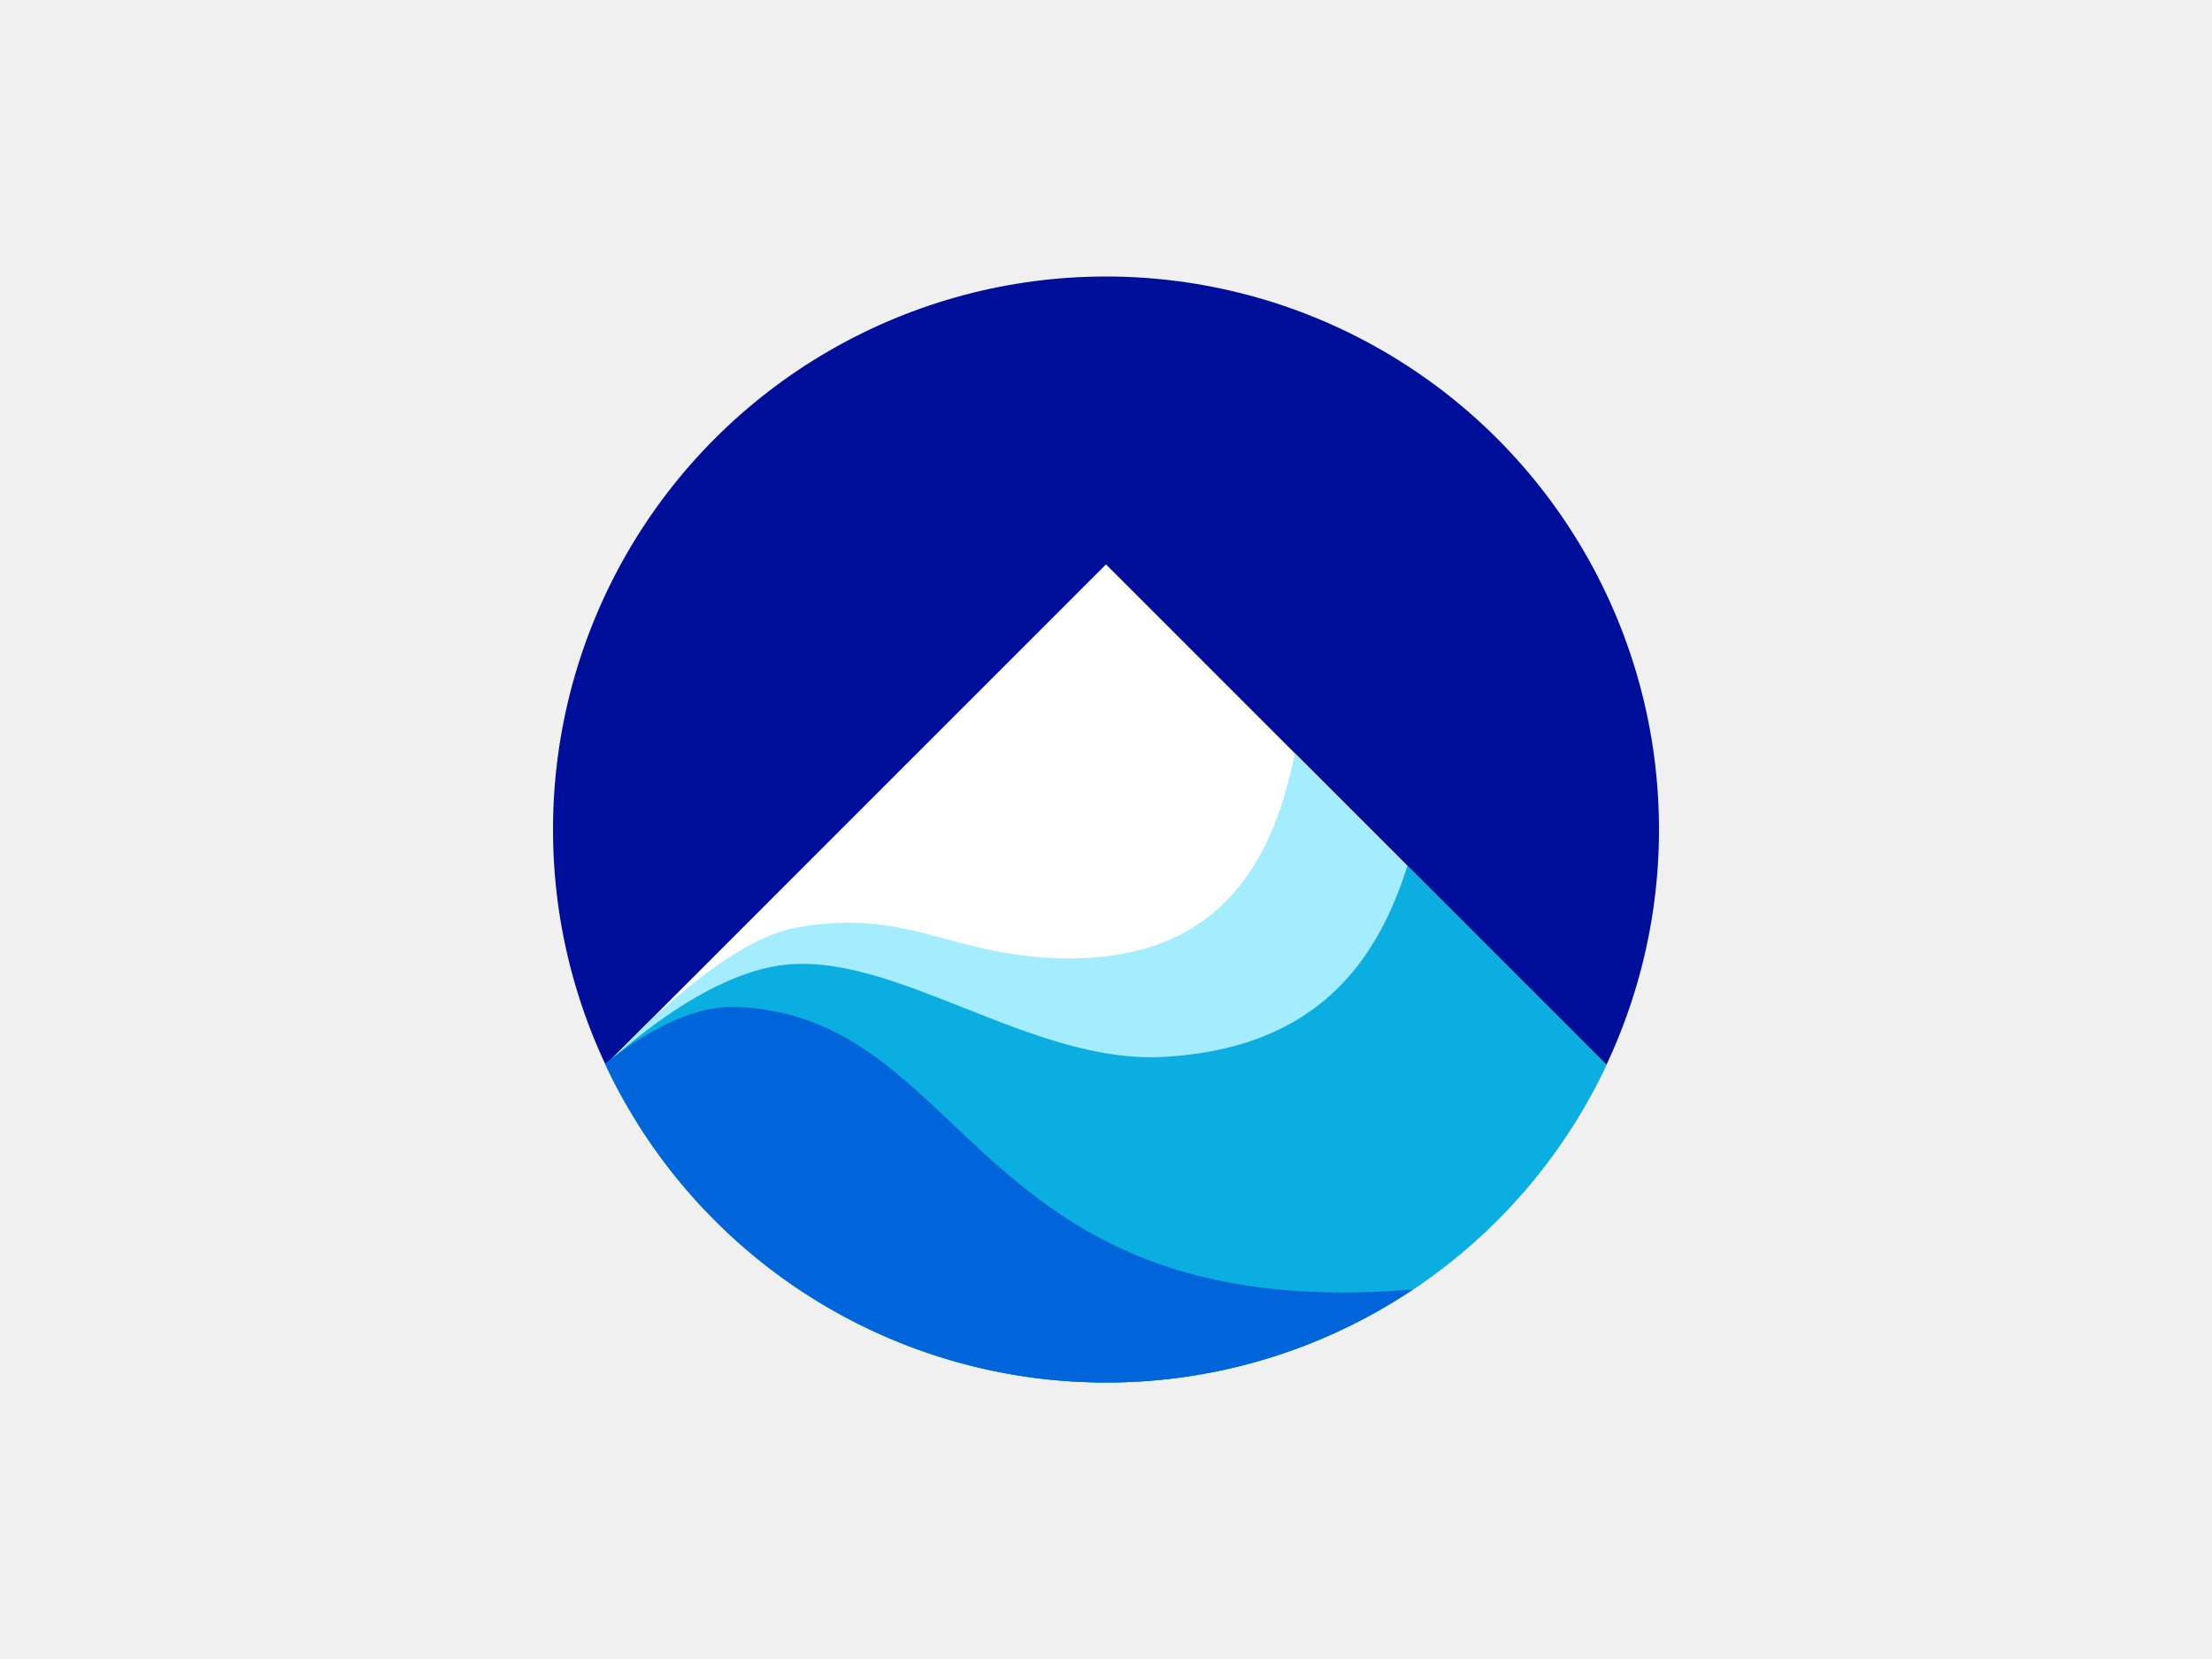
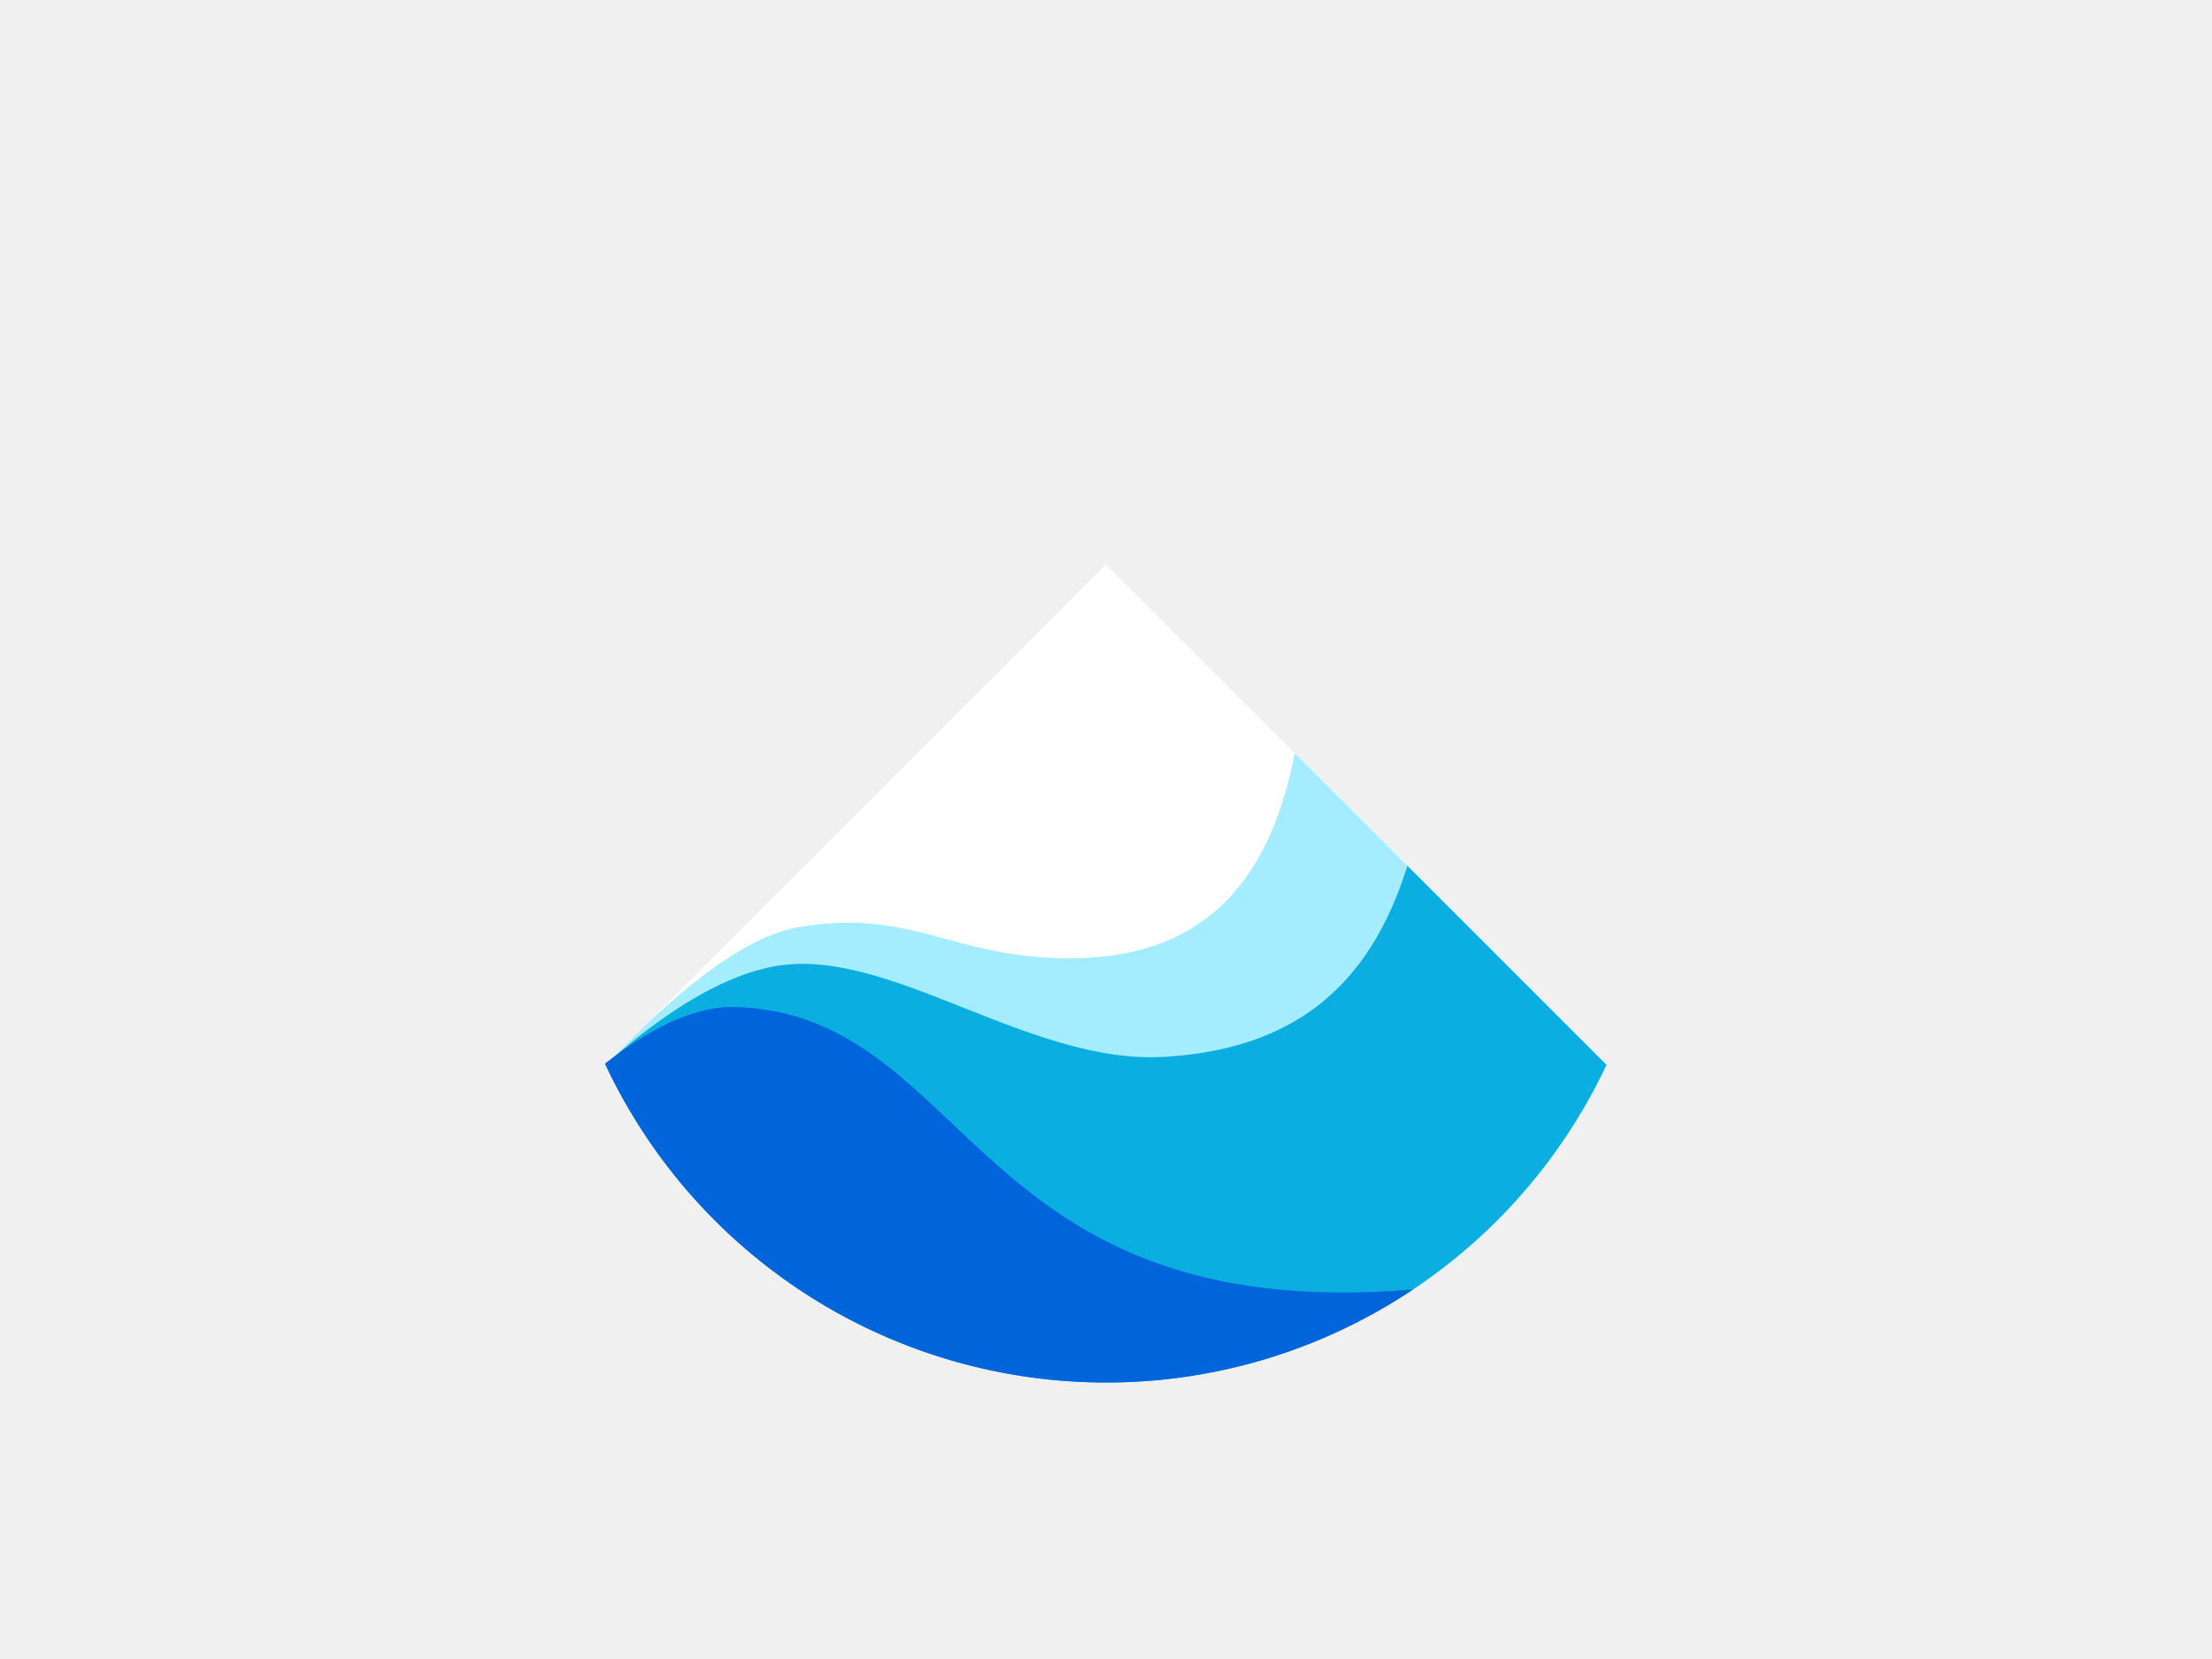
<svg xmlns="http://www.w3.org/2000/svg" viewBox="0 0 400 300">
  <rect x="0" y="0" width="400" height="300" fill="#808080" stroke="none" />
  <defs>
    <clipPath id="a">
      <rect x="-500" width="400" height="300" fill="none" />
    </clipPath>
  </defs>
  <g>
    <g clip-path="url(#a)">
      <g>
        <rect x="-615.72" y="-120.49" width="631.44" height="420.96" fill="#d9f4ff" />
        <polygon points="-73.08 224.85 -73.08 224.85 -87.95 300.49 2.56 300.49 -73.08 224.85" fill="#4d73a1" />
      </g>
    </g>
    <rect width="400" height="300" fill="#f0f0f0" />
  </g>
  <g>
-     <circle cx="200" cy="150" r="100" fill="#000f99" />
    <g>
      <path d="M201.77,200.35c25.86-1.45,43-24.94,52.72-43.79L200,102.06l-90.27,90.28c6-5.43,13-9.58,21.1-11C150.67,177.79,178.18,201.67,201.77,200.35Z" fill="#fff" />
      <path d="M200,250a100,100,0,0,0,90.49-57.43L234.13,136.2c-4.51,23.31-16.6,37.76-42.48,37.08-19.92-.52-27.11-8.95-47-5.66-10.46,1.72-21.76,12.09-27.72,17.52l-7.42,7.42A100,100,0,0,0,200,250Z" fill="#a4ecff" />
      <path d="M200,250a100,100,0,0,0,90.5-57.44l-36-36c-6.08,19.43-18.25,33.11-44.1,34.56-23.6,1.32-48-18.62-68.1-16.69-12.9,1.24-26.61,12.48-32.57,17.91l-.22.22A100,100,0,0,0,200,250Z" fill="#0baee0" />
      <path d="M200,250a99.53,99.53,0,0,0,55.52-16.83c-80.05,6.66-79.69-49.6-122.42-51.07-8.36-.29-17,5-23.7,10.24A100,100,0,0,0,200,250Z" fill="#0064db" />
    </g>
  </g>
</svg>